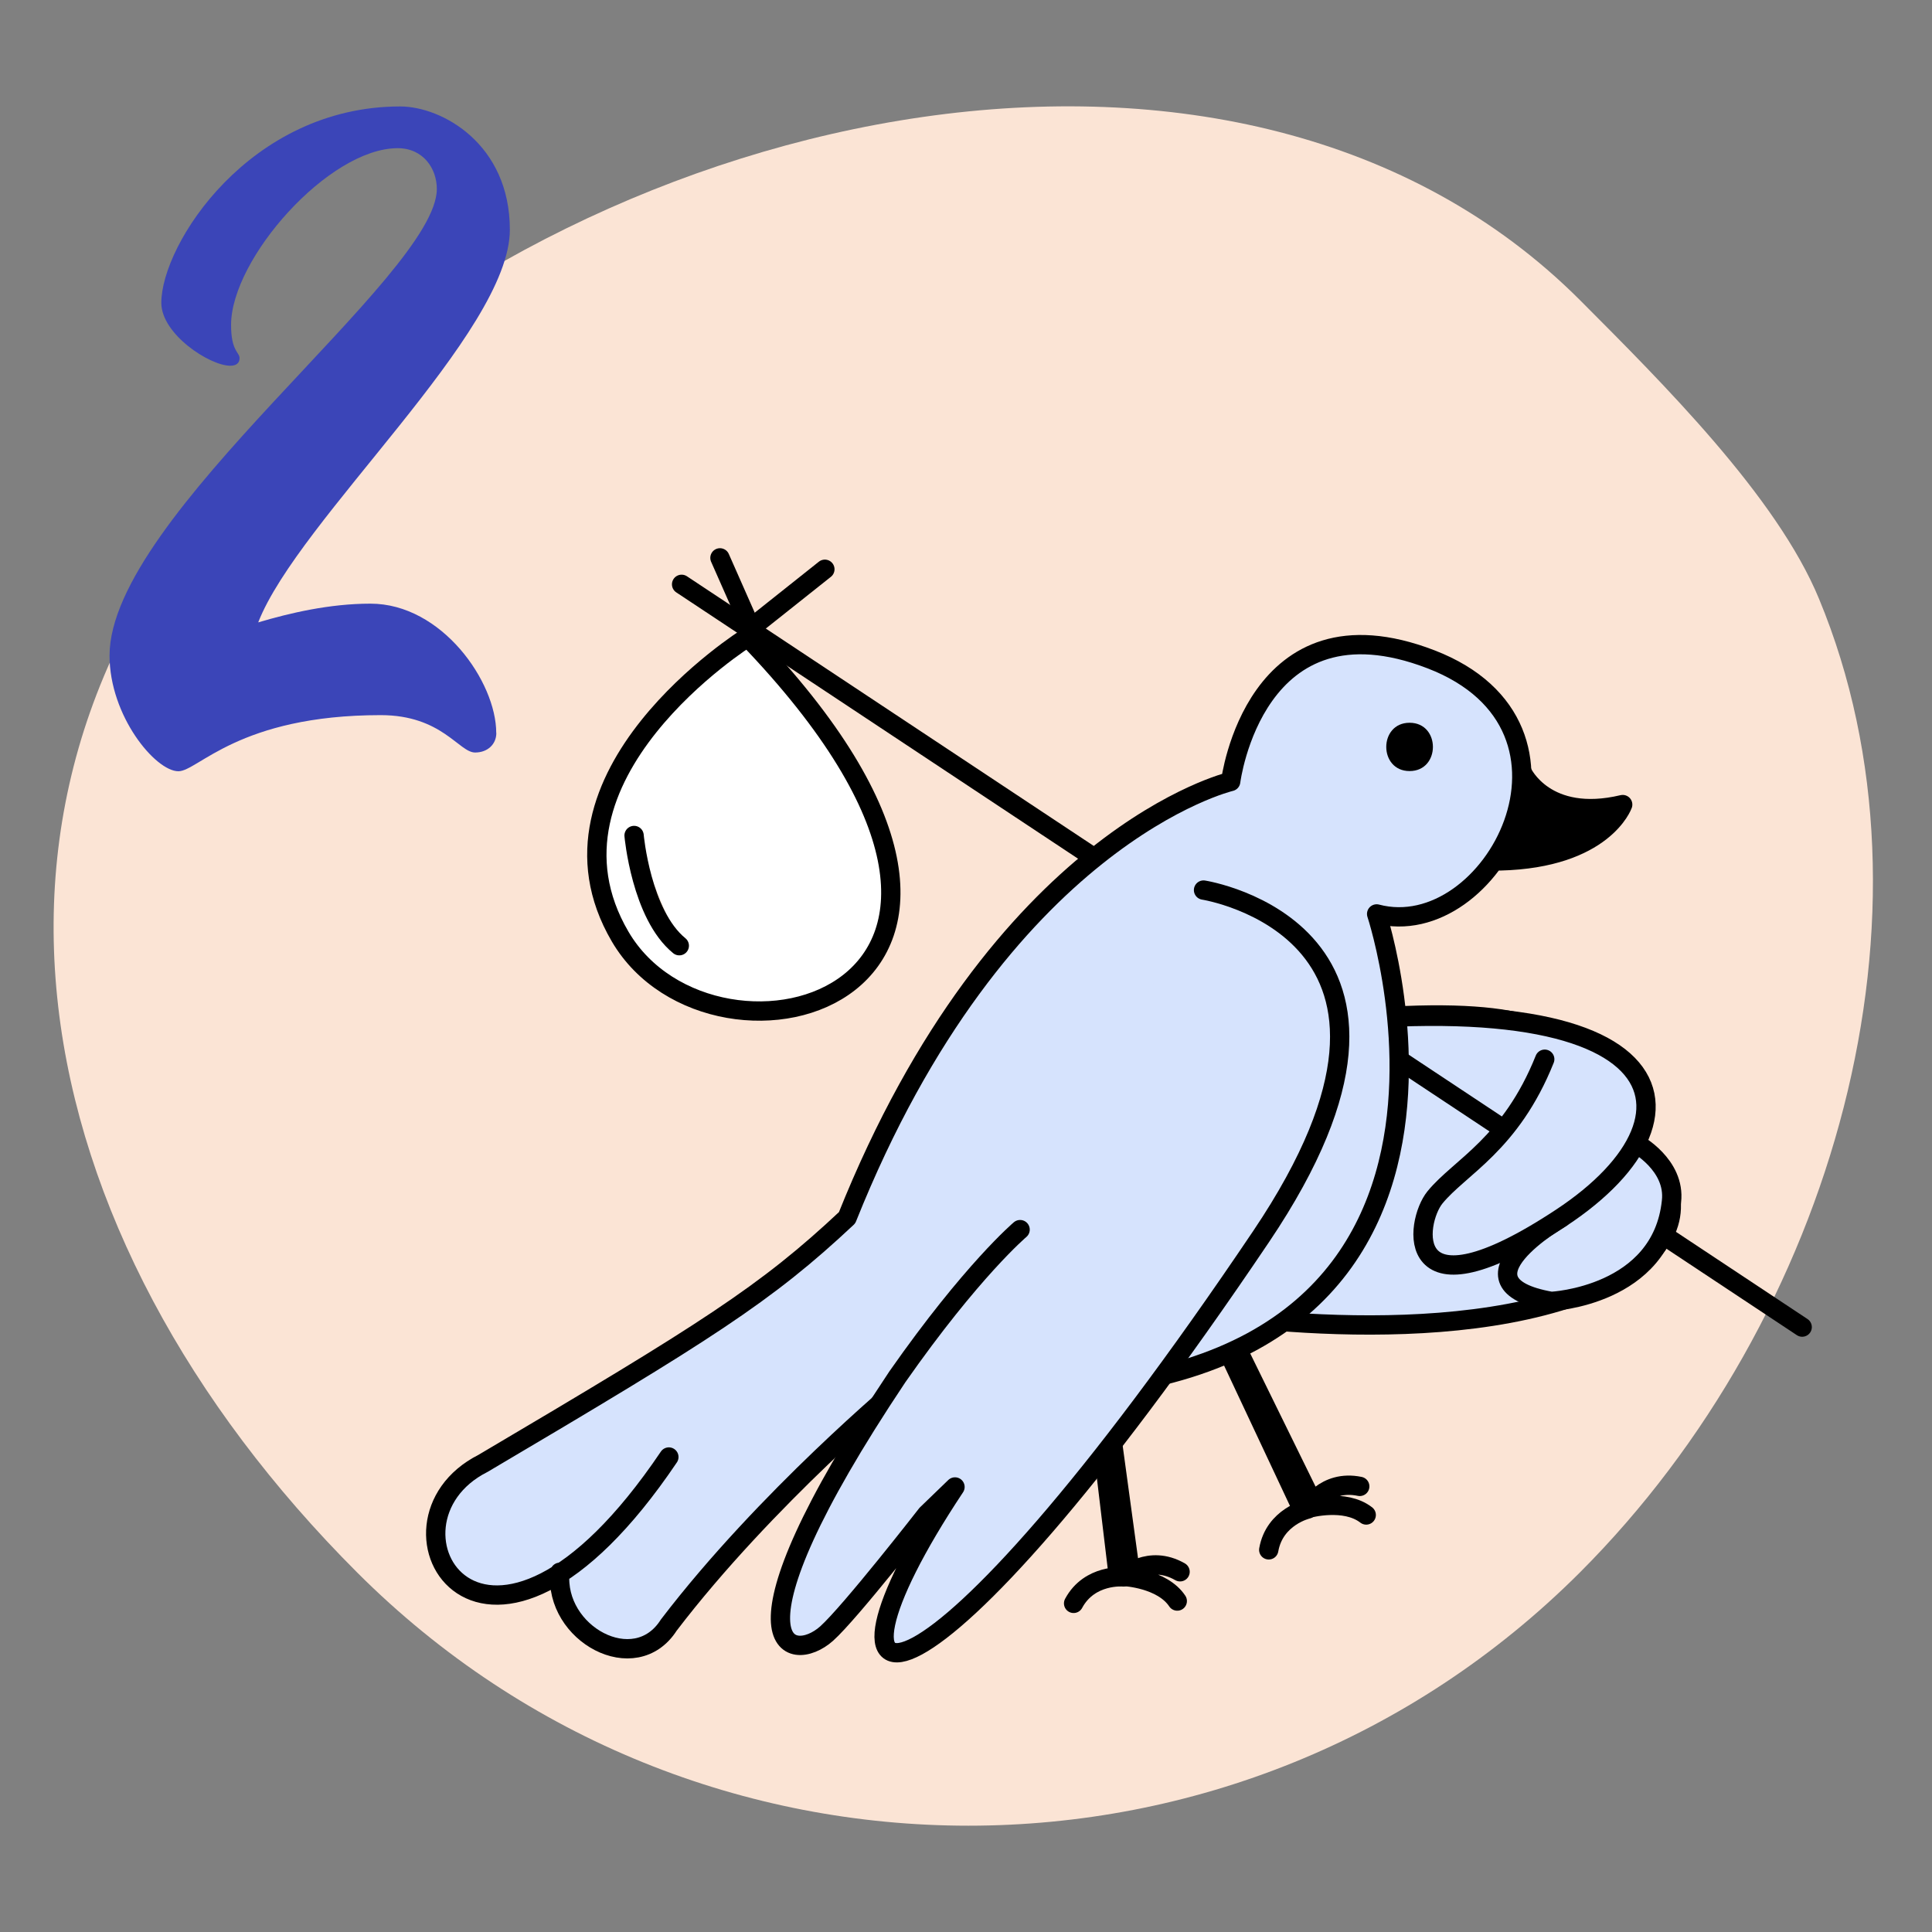
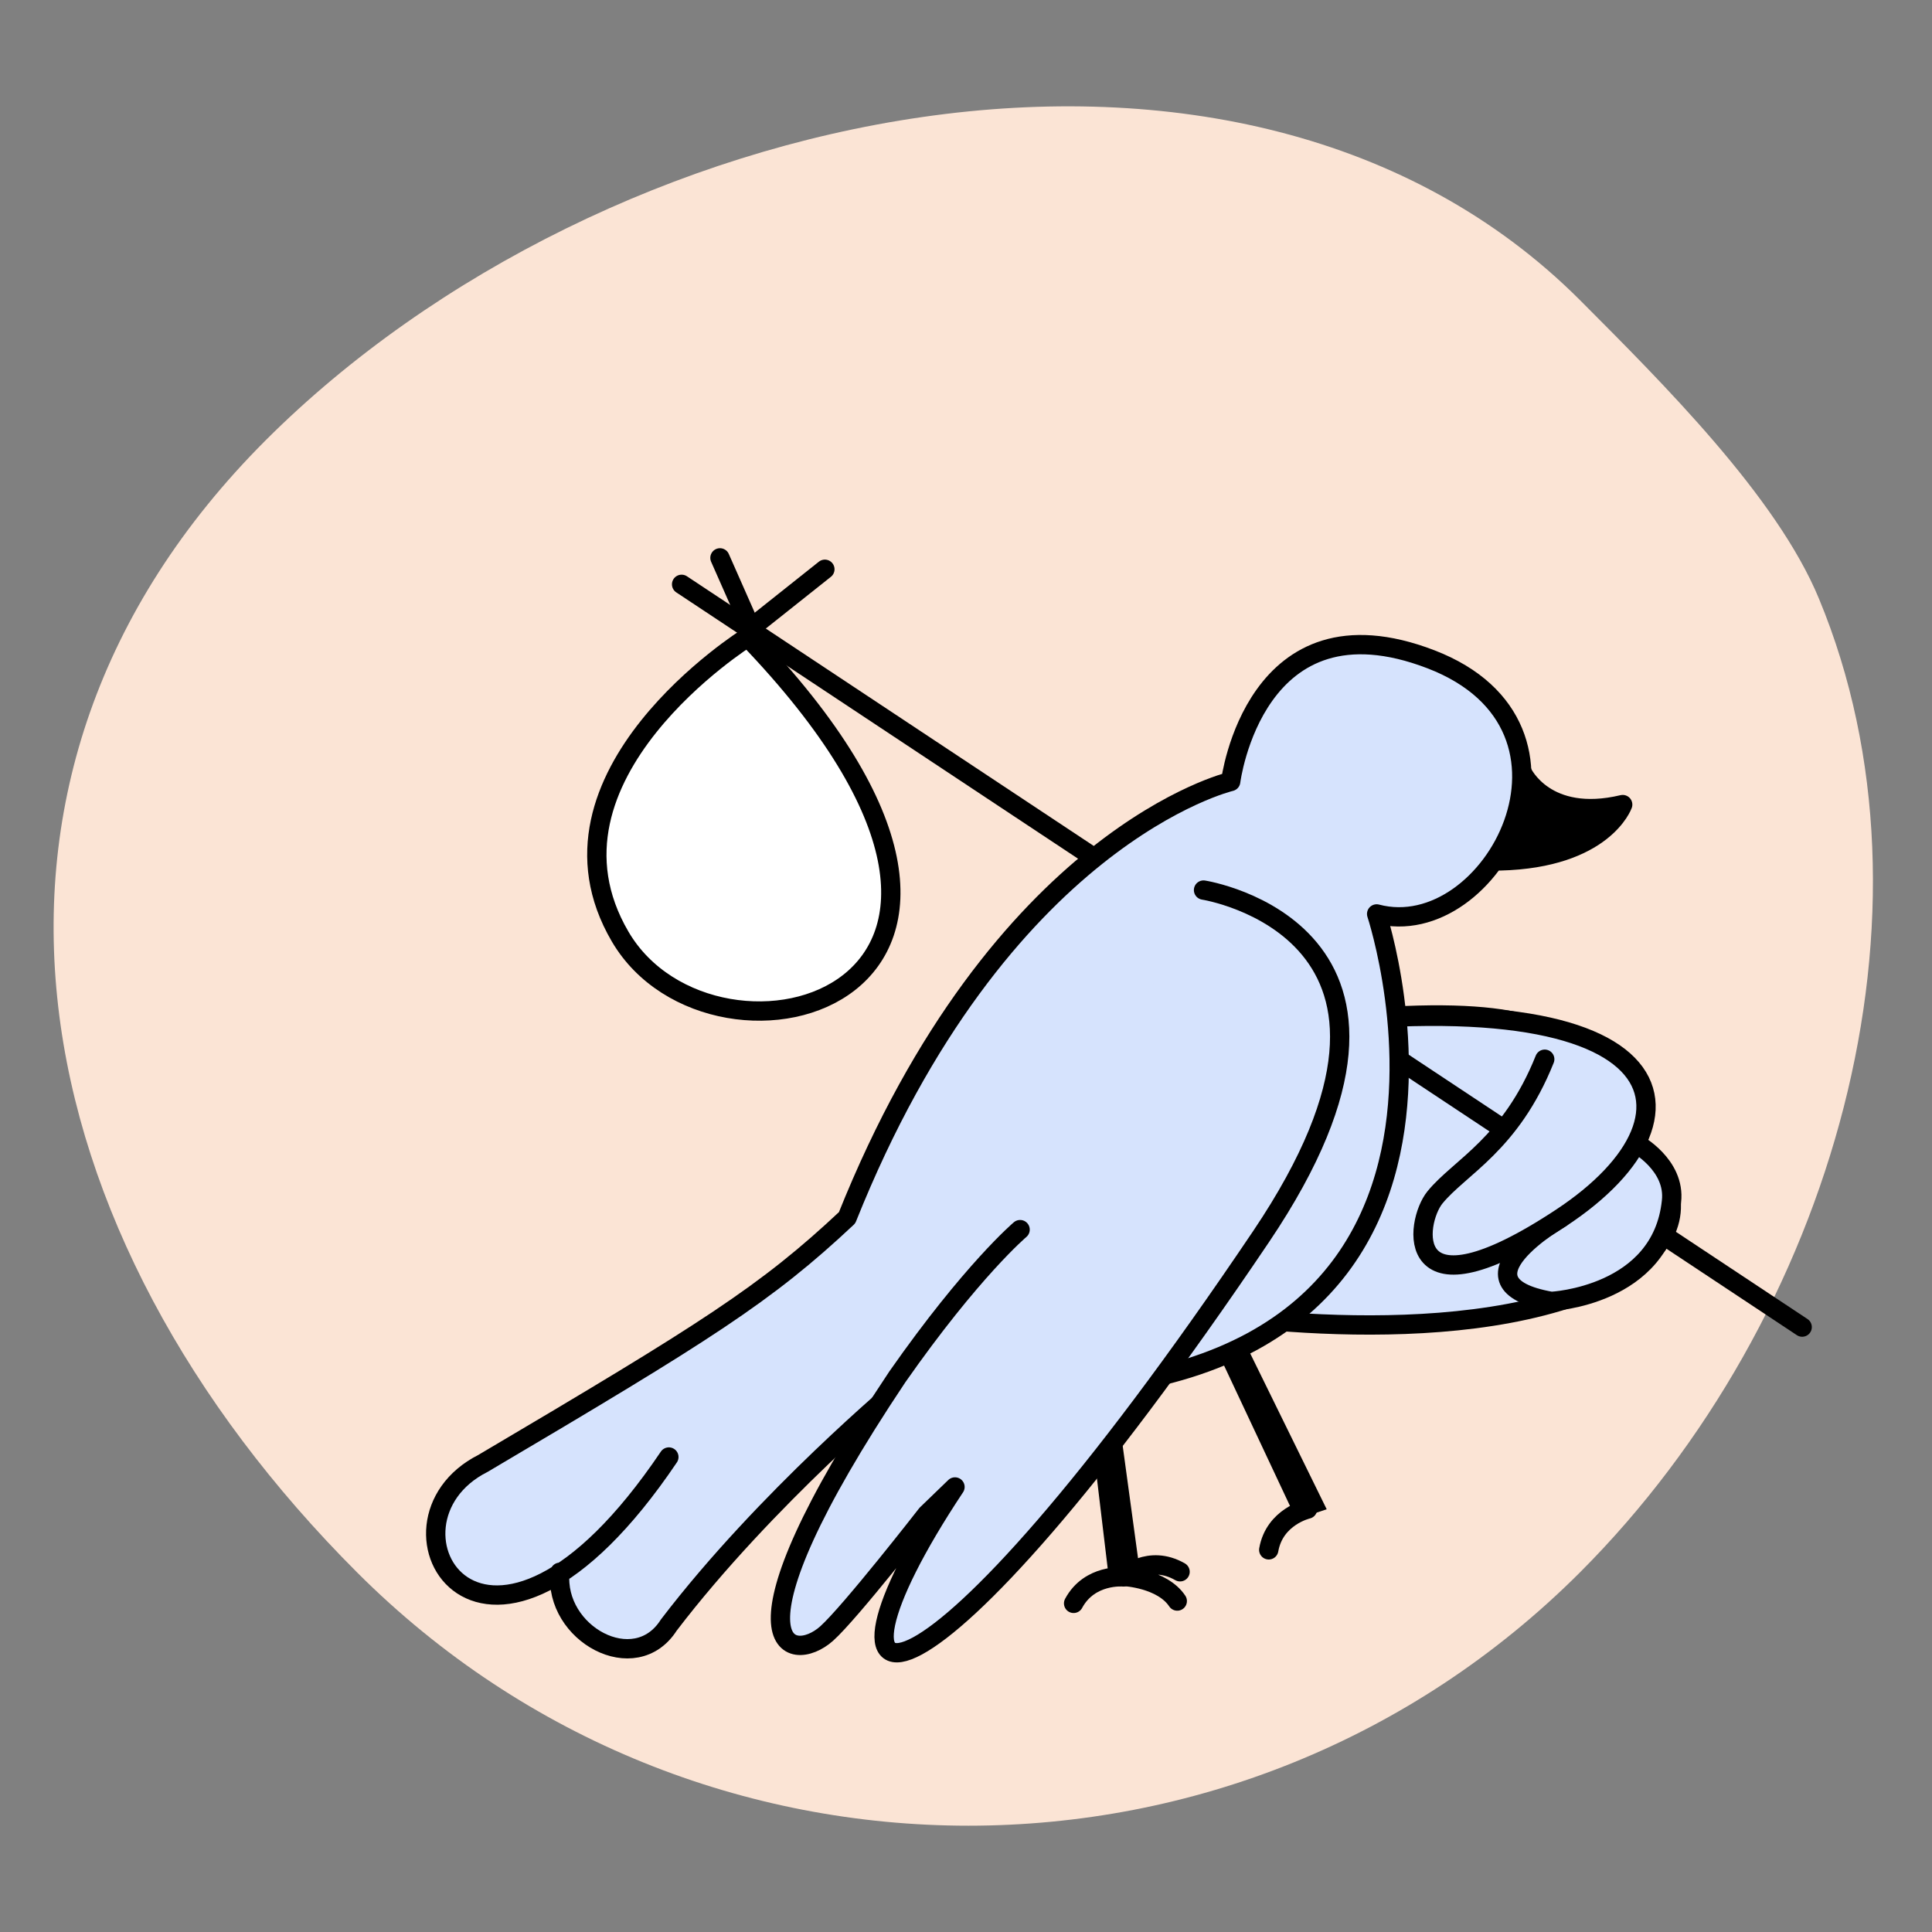
<svg xmlns="http://www.w3.org/2000/svg" id="Layer_1" data-name="Layer 1" viewBox="0 0 200 200">
  <rect x="0" y="0" width="200" height="200" fill="#808080" stroke="none" />
  <defs>
    <style>
      .cls-1, .cls-2 {
        fill: #fbe4d5;
      }

      .cls-3 {
        fill: #3b45b8;
      }

      .cls-4 {
        fill: #d6e3fd;
      }

      .cls-4, .cls-5, .cls-2, .cls-6, .cls-7 {
        stroke: #000;
        stroke-width: 2px;
      }

      .cls-4, .cls-2, .cls-6, .cls-7 {
        stroke-linecap: round;
        stroke-linejoin: round;
      }

      .cls-5 {
        fill: #fff;
        stroke-miterlimit: 10;
      }

      .cls-6 {
        fill: none;
      }
    </style>
  </defs>
  <path id="Path_56326" data-name="Path 56326" class="cls-1" d="m27.5,45.58C62.47,10.64,128.57-3.89,163.54,31.05c8.55,8.58,20.39,20.34,24.76,30.93,13.44,32.39,1.63,74.42-24.76,100.81-34.97,34.94-91.62,34.94-126.56,0C2.01,127.84-7.44,80.52,27.5,45.58h0Z" />
-   <path class="cls-3" d="m51.38,75.88c0,1.14-.88,2.02-2.2,2.02-1.67,0-3.43-3.87-9.77-3.87-14.7,0-18.92,5.81-20.94,5.81-2.38,0-7.13-5.72-7.13-11.97,0-14.52,33.88-39.33,33.88-48.31,0-2.11-1.41-4.22-4.05-4.22-7.13,0-17.25,11.44-17.25,18.3,0,2.73.88,2.82.88,3.43,0,.53-.35.79-.97.79-2.11,0-7.13-3.26-7.13-6.51,0-6.07,9.15-20.33,24.73-20.33,4.31,0,11.35,3.87,11.35,12.76,0,10.65-21.91,30.01-26.05,40.65,3.26-.97,7.39-1.94,11.62-1.94,7.39,0,13.02,8.1,13.02,13.38Z" />
  <g>
    <g>
      <path class="cls-4" d="m120.31,135.25s25.41,4.94,42.71-1.06,9.18-17.65-2.12-19.77c0,0,13.41-14.47-33.18-7.41l-7.41,28.24Z" />
      <line class="cls-4" x1="70.56" y1="60.49" x2="186.56" y2="137.38" />
      <path class="cls-4" d="m161.6,126.07s-11.75,6.76-1.01,8.65c0,0,11.41-.54,12.44-10.34.44-3.8-3.66-6-3.66-6" />
      <path class="cls-4" d="m159.91,109.65c-3.53,8.82-8.79,11.15-11.36,14.3-2.09,2.56-3.53,13.06,13.06,2.12,16.59-10.94,12-26.12-33.88-19.06" />
    </g>
    <g>
      <polygon points="123 133.45 134.19 157.28 137.34 156.24 125.28 131.67 123 133.45" />
-       <path class="cls-6" d="m140.76,153.87c-3.64-.75-5.31,2.27-5.31,2.27,0,0,3.76-1.04,5.98.69" />
      <path class="cls-6" d="m135.36,156.22s-3.42.78-4.02,4.22" />
    </g>
    <path class="cls-4" d="m57.96,162.76c-.61,6.36,7.77,10.97,11.27,5.47,10.02-13.13,24.07-24.83,24.07-24.83,67.82,7.38,49.21-48.79,49.21-48.79,11.95,3.16,23.9-19.33,5.62-26.36-18.27-7.03-20.73,12.65-20.73,12.65,0,0-23.9,5.62-39.71,45.16-8.43,7.91-14.5,11.73-37.69,25.43-12.26,6.19.13,27.67,19.24-.66" />
    <g>
      <polygon points="111.72 137.74 114.85 163.88 118.16 163.88 114.46 136.77 111.72 137.74" />
      <path class="cls-6" d="m122.16,162.71c-3.22-1.85-5.75.49-5.75.49,0,0,3.9.2,5.46,2.54" />
      <path class="cls-6" d="m116.29,163.24s-3.5-.33-5.15,2.74" />
    </g>
    <path class="cls-4" d="m105.6,127.29s-4.99,4.21-12.7,15.23c-18.83,28.19-11.02,29.88-7.33,26.59,2.46-2.2,10.36-12.35,10.36-12.35l2.93-2.83c-16.82,25.32-4.1,27.21,31.7-25.94,21.28-31.6-5.97-35.85-5.97-35.85" />
-     <path class="cls-7" d="m157.59,79.99s2.39,5.2,10.39,3.3c0,0-1.95,5.56-12.7,5.83,0,0,2.36-1.89,2.32-9.13Z" />
-     <path d="m145.92,79.82c3.22,0,3.22-5,0-5s-3.22,5,0,5h0Z" />
+     <path class="cls-7" d="m157.59,79.99s2.39,5.2,10.39,3.3c0,0-1.95,5.56-12.7,5.83,0,0,2.36-1.89,2.32-9.13" />
    <g>
      <path class="cls-5" d="m77.4,65.96s-22.96,14.35-13.2,31c9.76,16.65,49.08,6.31,13.2-31Z" />
      <line class="cls-2" x1="77.78" y1="64.98" x2="85.39" y2="58.93" />
      <line class="cls-2" x1="74.53" y1="57.75" x2="78.06" y2="65.74" />
-       <path class="cls-2" d="m65.64,86.49s.73,8.19,4.68,11.41" />
    </g>
  </g>
</svg>